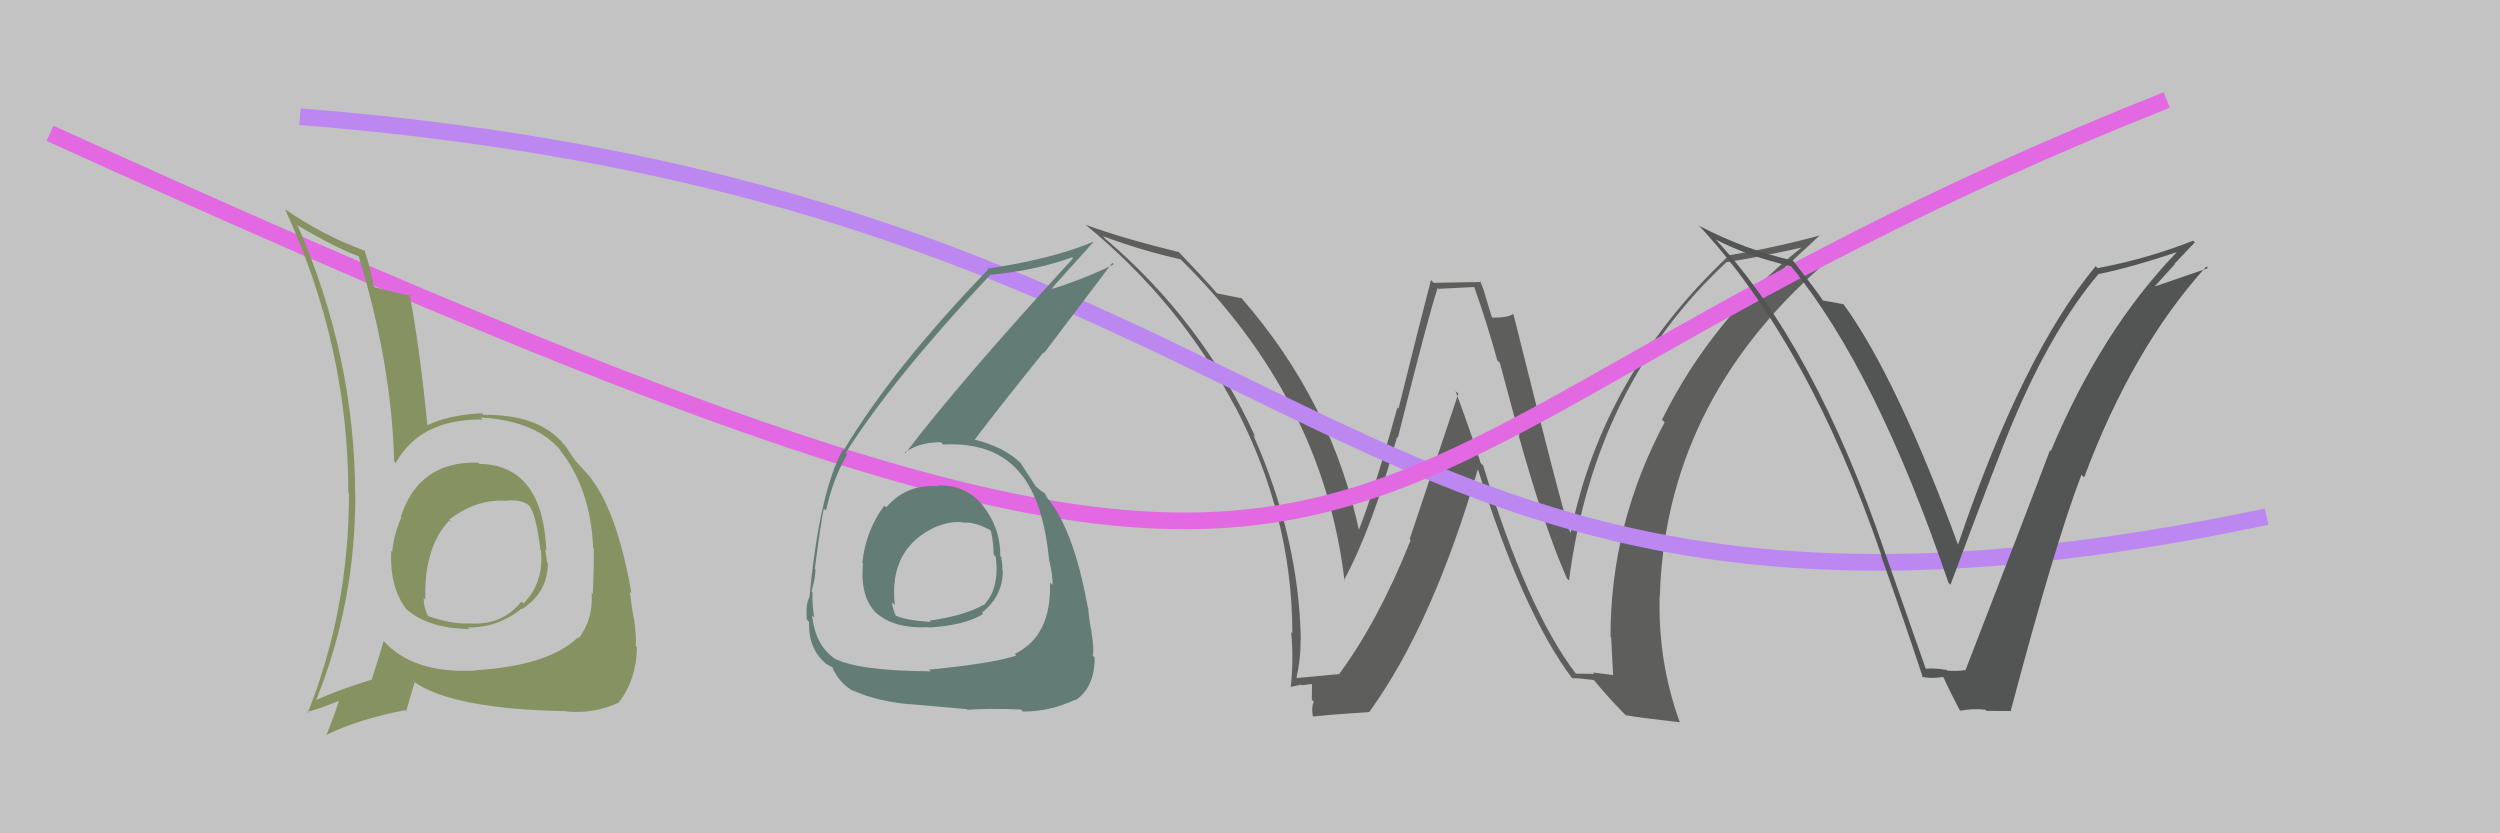
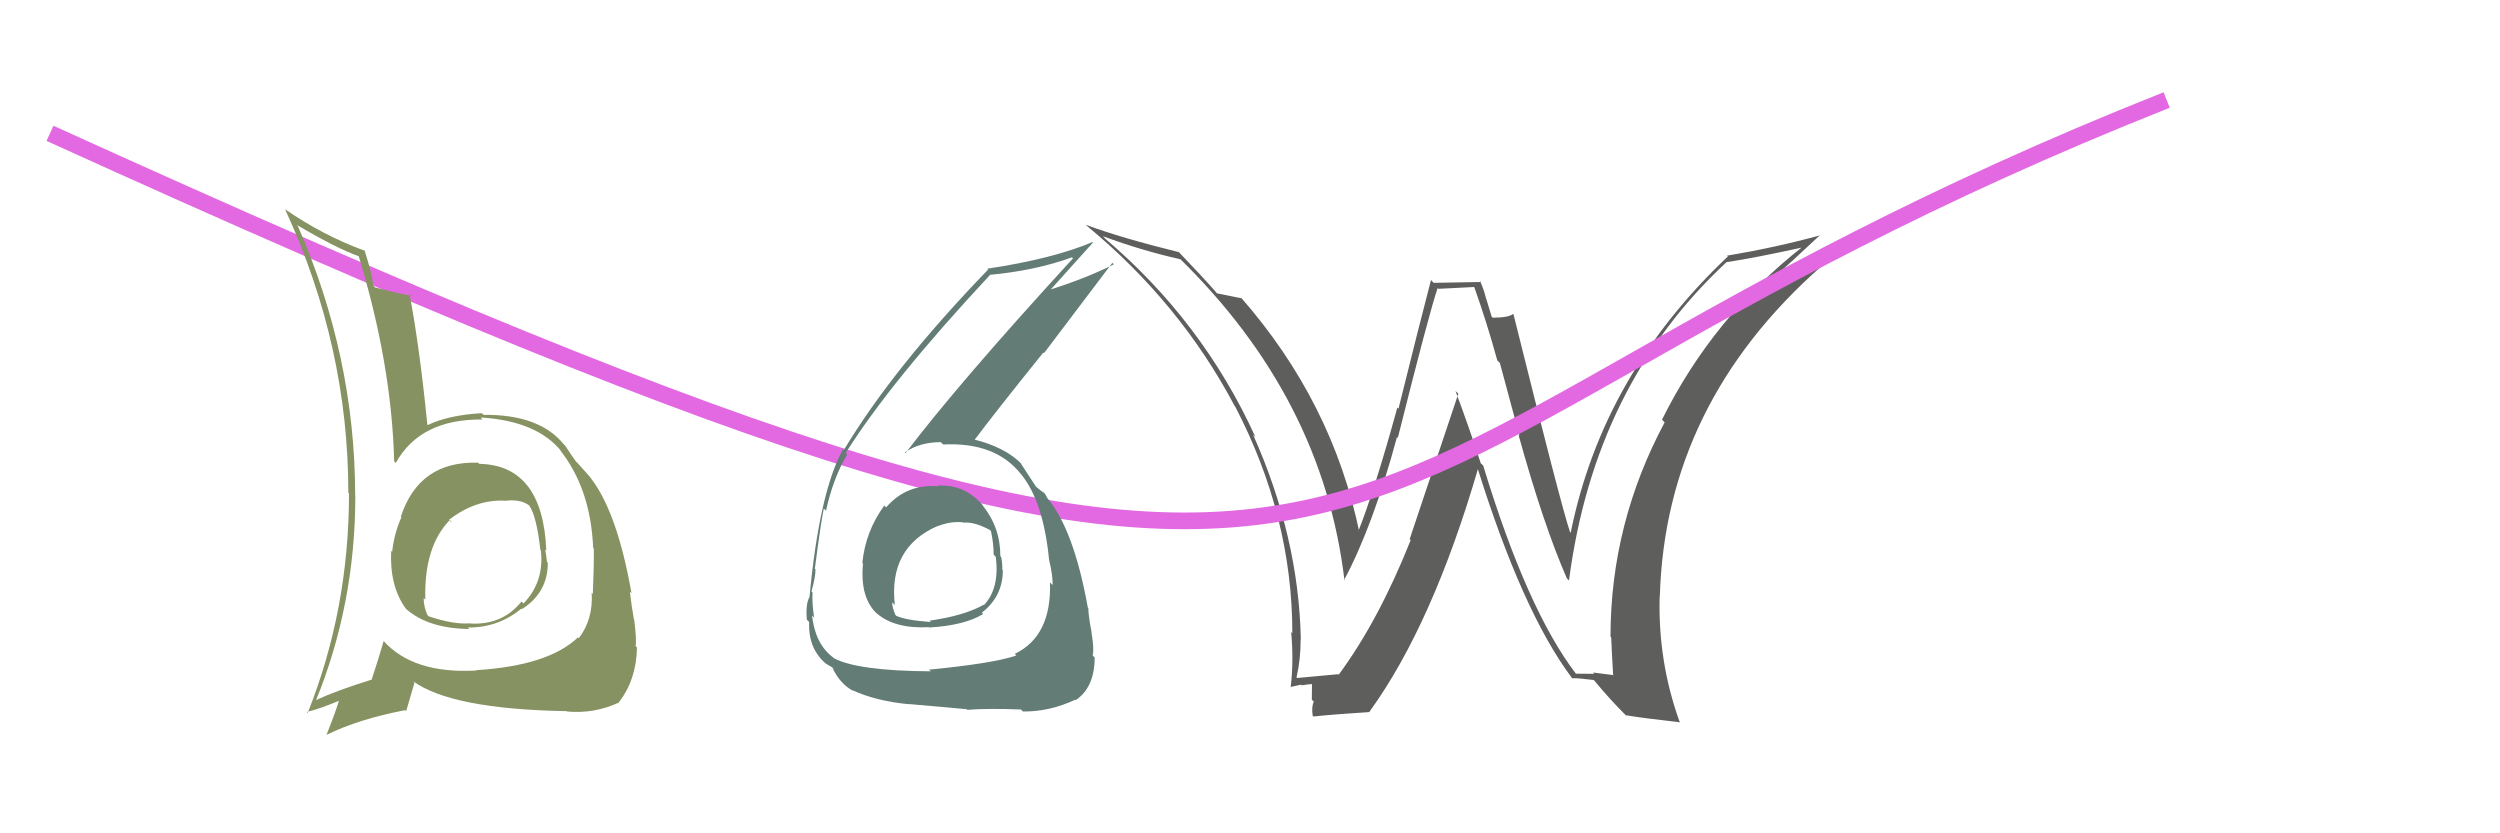
<svg xmlns="http://www.w3.org/2000/svg" width="150" height="50" viewBox="0,0,150,50">
-   <rect width="100%" height="100%" fill="#c3c3c3" />
  <path fill="#5e5f5d" d="M94.48 40.35L94.52 40.39L94.56 40.43Q91.62 36.58 88.99 27.93L88.81 27.76L88.84 27.78Q88.13 25.59 87.33 23.46L87.50 23.62L84.58 32.35L84.64 32.41Q82.72 37.23 80.33 40.47L80.42 40.56L80.30 40.45Q79.47 40.53 77.83 40.68L77.87 40.72L77.79 40.64Q78.04 39.60 78.04 38.34L78.06 38.36L78.05 38.35Q77.92 32.20 75.18 26.07L75.34 26.24L75.32 26.21Q72.16 19.28 66.29 14.30L66.32 14.32L66.17 14.17Q68.48 15.03 70.84 15.56L70.70 15.42L70.69 15.42Q79.38 23.88 80.67 34.84L80.65 34.82L80.64 34.81Q82.37 31.59 83.82 26.22L83.89 26.30L83.87 26.27Q85.77 18.69 86.26 17.28L86.31 17.33L88.45 17.22L88.46 17.24Q89.20 19.31 89.84 21.63L89.99 21.77L91.17 26.15L91.11 26.09Q92.60 31.47 94.01 34.70L94.13 34.82L94.14 34.83Q95.67 23.08 103.59 15.73L103.70 15.84L103.59 15.73Q105.21 15.49 108.18 14.84L108.26 14.92L108.15 14.81Q102.76 19.05 99.72 25.18L99.72 25.18L99.88 25.34Q96.63 31.42 96.63 38.20L96.67 38.24L96.67 38.23Q96.72 39.39 96.79 40.53L96.76 40.50L95.58 40.35L95.66 40.43Q95.12 40.42 94.55 40.42ZM100.80 43.32L100.72 43.24L100.77 43.29Q99.47 39.67 99.58 35.78L99.55 35.75L99.59 35.79Q99.92 24.24 109.28 15.98L109.39 16.08L109.31 16.00Q108.34 16.22 106.40 16.75L106.50 16.86L106.36 16.71Q107.31 15.88 109.22 14.09L109.23 14.10L109.24 14.11Q106.55 14.85 103.62 15.34L103.69 15.41L103.67 15.39Q96.15 22.49 94.24 31.97L94.32 32.04L94.20 31.92Q93.66 30.32 90.81 18.86L90.90 18.95L90.78 18.84Q90.51 19.06 89.56 19.06L89.50 19.00L89.17 17.91L89.16 17.90Q89.03 17.35 88.80 16.86L88.87 16.92L86.02 16.97L85.86 16.80Q85.18 19.40 83.91 24.52L83.81 24.43L83.84 24.46Q82.46 29.47 81.47 31.95L81.51 31.99L81.59 32.07Q79.98 24.14 74.43 17.82L74.37 17.77L74.51 17.90Q73.97 17.79 73.02 17.60L72.94 17.51L72.97 17.54Q72.23 16.69 70.67 15.06L70.69 15.08L70.74 15.13Q67.32 14.29 65.15 13.49L65.08 13.43L65.21 13.55Q70.80 18.16 74.08 24.36L74.08 24.36L74.12 24.41Q77.54 30.99 77.54 37.99L77.60 38.05L77.47 37.92Q77.63 39.64 77.44 41.24L77.35 41.15L77.42 41.22Q77.61 41.18 78.06 41.08L78.03 41.05L78.10 41.12Q78.57 41.04 78.80 41.04L78.72 40.96L78.71 41.98L78.83 42.10Q78.68 42.41 78.76 42.94L78.86 43.04L78.81 42.99Q79.91 42.87 82.19 42.72L82.35 42.88L82.17 42.70Q85.96 37.47 88.70 28.06L88.64 28.00L88.62 27.98Q91.34 36.71 94.31 40.67L94.41 40.77L94.32 40.69Q94.78 40.69 95.62 40.80L95.72 40.90L95.74 40.93Q96.55 41.92 97.62 42.99L97.63 43.01L97.53 42.91Q98.42 43.07 100.82 43.34Z" />
-   <path d="M18 7 C81 12,79 43,136 31" stroke="#bc87f1" fill="none" />
  <path d="M3 8 C91 48,72 29,130 6" stroke="#e269e2" fill="none" />
  <path fill="#637c76" d="M56.17 29.07L56.11 29.01L56.28 29.18Q54.40 29.02 53.17 30.44L53.09 30.37L53.06 30.33Q51.93 31.87 51.74 33.78L51.80 33.83L51.78 33.82Q51.58 35.90 52.67 36.87L52.62 36.83L52.57 36.77Q53.65 37.74 55.74 37.63L55.75 37.64L55.76 37.65Q57.89 37.52 58.99 36.84L58.97 36.82L58.91 36.76Q60.17 35.78 60.17 34.22L60.09 34.13L60.14 34.19Q60.15 33.81 60.07 33.43L60.11 33.46L60.02 33.37Q60.03 31.64 58.93 30.29L58.99 30.35L59.04 30.40Q57.92 29.03 56.24 29.14ZM55.83 40.27L55.87 40.31L55.85 40.28Q51.44 40.25 50.03 39.49L50.08 39.54L49.98 39.44Q48.91 38.64 48.72 36.92L48.82 37.03L48.85 37.06Q48.72 36.27 48.75 35.55L48.84 35.63L48.69 35.49Q48.93 34.62 48.93 34.16L48.84 34.07L48.89 34.13Q49.27 31.20 49.43 30.51L49.59 30.67L49.56 30.64Q49.99 28.68 50.83 27.27L50.86 27.30L50.74 27.18Q53.46 22.86 59.40 16.50L59.40 16.50L59.39 16.49Q62.11 16.24 64.32 15.44L64.32 15.44L64.38 15.50Q57.53 22.97 54.33 27.19L54.28 27.14L54.29 27.15Q55.16 26.53 56.45 26.53L56.57 26.65L56.59 26.67Q59.73 26.51 61.26 28.45L61.37 28.56L61.27 28.46Q62.61 30.10 62.95 33.64L62.99 33.69L62.96 33.65Q63.16 34.49 63.16 35.10L63.02 34.97L63.00 34.95Q63.10 38.17 60.89 39.23L60.88 39.22L60.98 39.33Q59.62 39.80 55.74 40.18ZM58.07 42.62L58.04 42.59L58.04 42.59Q59.28 42.49 61.26 42.57L61.26 42.57L61.37 42.69Q62.96 42.71 64.52 41.98L64.45 41.92L64.54 42.01Q65.68 41.24 65.68 39.45L65.68 39.45L65.56 39.33Q65.66 38.95 65.49 37.96L65.50 37.96L65.50 37.96Q65.30 36.94 65.30 36.49L65.37 36.56L65.27 36.46Q64.43 31.77 62.83 29.87L62.87 29.91L62.80 29.84Q62.83 29.83 62.68 29.60L62.68 29.60L62.40 29.40L62.14 29.18L62.14 29.17Q61.83 28.71 61.22 27.76L61.26 27.81L61.34 27.88Q60.30 26.80 58.32 26.34L58.33 26.36L58.43 26.45Q59.63 24.84 62.60 21.15L62.64 21.19L66.74 15.77L66.83 15.86Q65.22 16.68 62.82 17.44L62.91 17.53L62.90 17.53Q63.80 16.52 65.59 14.54L65.63 14.59L65.56 14.52Q63.13 15.54 59.24 16.12L59.29 16.16L59.29 16.17Q53.59 22.07 50.62 27.02L50.52 26.92L50.57 26.97Q49.15 29.58 48.57 35.83L48.57 35.82L48.57 35.82Q48.33 36.23 48.41 37.18L48.45 37.22L48.55 37.32Q48.48 38.93 49.58 39.84L49.69 39.95L49.57 39.83Q50.07 40.10 50.03 40.13L49.99 40.10L49.93 40.04Q50.40 41.04 51.20 41.46L51.28 41.54L51.16 41.42Q52.56 42.06 54.50 42.25L54.52 42.26L54.50 42.24Q54.50 42.24 58.00 42.55ZM57.75 31.30L57.83 31.38L57.81 31.36Q58.43 31.29 59.38 31.79L59.33 31.73L59.46 31.87Q59.62 32.63 59.62 33.28L59.69 33.35L59.75 33.42Q59.98 35.32 59.03 36.31L58.96 36.24L59.01 36.29Q57.87 36.94 55.77 37.24L55.69 37.16L55.85 37.32Q54.30 37.21 53.76 36.94L53.82 37.00L53.72 36.89Q53.53 36.44 53.53 36.14L53.72 36.33L53.69 36.30Q53.30 32.87 56.23 31.57L56.42 31.76L56.24 31.58Q57.03 31.26 57.79 31.34Z" />
  <path fill="#869261" d="M28.67 27.75L28.71 27.78L28.69 27.76Q25.15 27.65 24.05 31.00L24.11 31.07L24.08 31.04Q23.64 32.04 23.53 33.11L23.48 33.06L23.47 33.05Q23.37 35.19 24.36 36.53L24.25 36.42L24.37 36.54Q25.69 37.71 28.16 37.74L28.21 37.79L28.07 37.65Q29.88 37.67 31.28 36.52L31.31 36.55L31.31 36.55Q32.87 35.56 32.87 33.77L32.72 33.62L32.82 33.72Q32.78 33.34 32.71 32.96L32.73 32.98L32.78 33.04Q32.57 27.91 28.76 27.83ZM28.47 40.11L28.61 40.25L28.59 40.23Q24.78 40.45 22.99 38.43L23.01 38.45L23.02 38.46Q22.74 39.44 22.29 40.81L22.21 40.74L22.26 40.79Q20.20 41.43 18.95 42.01L19.09 42.15L18.96 42.02Q21.32 36.23 21.32 29.72L21.25 29.65L21.31 29.71Q21.30 21.40 17.87 13.56L17.81 13.50L17.80 13.49Q20.24 14.93 21.57 15.39L21.41 15.23L21.51 15.33Q23.50 21.85 23.65 27.68L23.76 27.78L23.75 27.77Q25.22 25.13 28.95 25.17L28.94 25.16L28.84 25.05Q32.23 25.25 33.71 27.11L33.61 27.01L33.58 26.98Q35.44 29.30 35.59 32.88L35.67 32.96L35.63 32.91Q35.64 34.03 35.57 35.63L35.66 35.72L35.50 35.57Q35.60 37.15 34.73 38.29L34.72 38.28L34.68 38.24Q32.91 39.94 28.57 40.21ZM34.03 42.70L33.96 42.62L34.02 42.69Q35.65 42.84 37.14 42.15L37.09 42.10L37.13 42.14Q38.18 40.79 38.22 38.85L38.26 38.89L38.14 38.77Q38.20 38.34 38.05 37.16L37.97 37.08L38.03 37.14Q37.90 36.40 37.79 35.49L37.81 35.52L37.89 35.59Q37.04 30.78 35.48 28.73L35.47 28.72L35.49 28.74Q35.47 28.68 34.67 27.80L34.57 27.70L34.58 27.72Q34.44 27.54 33.91 26.74L33.87 26.70L33.83 26.66Q32.37 24.86 29.02 24.89L29.02 24.90L28.91 24.79Q26.93 24.90 25.67 25.50L25.55 25.38L25.64 25.48Q25.18 20.83 24.57 17.63L24.72 17.77L24.69 17.75Q24.00 17.63 22.51 17.25L22.45 17.19L22.40 17.14Q22.33 16.45 21.87 15.01L21.94 15.08L21.92 15.06Q19.34 14.11 17.10 12.55L17.20 12.66L17.11 12.57Q20.90 20.78 20.90 29.57L20.96 29.62L20.94 29.61Q20.94 36.57 18.46 42.78L18.52 42.84L18.41 42.72Q19.23 42.52 20.57 41.95L20.40 41.78L20.41 41.79Q20.20 42.57 19.59 44.09L19.58 44.09L19.59 44.09Q21.53 43.14 24.31 42.61L24.37 42.67L24.87 40.96L24.77 40.86Q27.07 42.55 34.00 42.67ZM30.33 30.09L30.30 30.06L30.29 30.05Q31.20 29.93 31.73 30.31L31.92 30.49L31.76 30.34Q32.19 30.96 32.42 32.97L32.28 32.84L32.45 33.01Q32.67 34.90 31.41 36.21L31.40 36.20L31.29 36.09Q30.15 37.52 28.21 37.41L28.23 37.43L28.20 37.40Q27.21 37.48 25.73 36.98L25.77 37.02L25.65 36.91Q25.42 36.41 25.42 35.88L25.53 35.99L25.52 35.97Q25.43 32.80 26.99 31.20L27.13 31.35L27.08 31.33L26.94 31.19Q28.53 29.96 30.28 30.04Z" />
-   <path fill="#535454" d="M115.55 40.12L115.54 40.11L113.13 33.24L113.13 33.24Q108.91 20.80 102.97 14.40L102.99 14.42L102.92 14.36Q104.89 15.38 107.48 15.98L107.51 16.01L107.45 15.96Q112.57 22.21 116.91 34.97L116.98 35.04L117.03 35.08Q120.06 26.97 120.75 25.37L120.80 25.42L120.75 25.37Q123.11 19.74 125.93 16.42L125.92 16.41L125.94 16.44Q127.96 16.02 130.58 15.14L130.58 15.14L130.59 15.15Q126.09 19.82 123.05 27.06L123.04 27.05L123.00 27.01Q121.62 30.69 117.93 40.21L117.96 40.24L117.92 40.21Q117.42 40.28 116.85 40.24L116.78 40.17L116.82 40.20Q116.12 40.08 115.55 40.12ZM120.70 42.68L120.70 42.68L120.65 42.63Q123.33 32.52 124.89 28.48L124.92 28.52L125.05 28.64Q127.96 20.86 132.38 15.99L132.44 16.05L132.48 16.09Q131.43 16.45 129.34 17.17L129.31 17.15L130.49 15.85L130.47 15.83Q131.08 15.18 131.69 14.54L131.61 14.46L131.59 14.44Q128.86 15.52 125.86 16.09L125.86 16.09L125.74 15.97Q121.34 21.28 117.46 32.74L117.61 32.89L117.53 32.81Q113.78 22.59 110.58 18.21L110.64 18.27L110.63 18.26Q110.25 18.18 109.37 18.03L109.49 18.14L109.38 18.03Q109.13 17.63 107.53 15.57L107.62 15.66L107.59 15.64Q104.69 14.98 101.99 13.57L101.95 13.54L101.84 13.43Q108.51 20.55 112.89 33.34L112.95 33.40L112.85 33.31Q114.20 37.09 115.38 40.67L115.32 40.61L115.30 40.59Q115.75 40.74 116.59 40.62L116.47 40.51L116.62 40.66Q116.88 41.26 117.57 42.59L117.55 42.57L117.62 42.64Q118.39 42.50 119.11 42.58L119.08 42.55L119.19 42.65Q119.92 42.66 120.68 42.66Z" />
</svg>